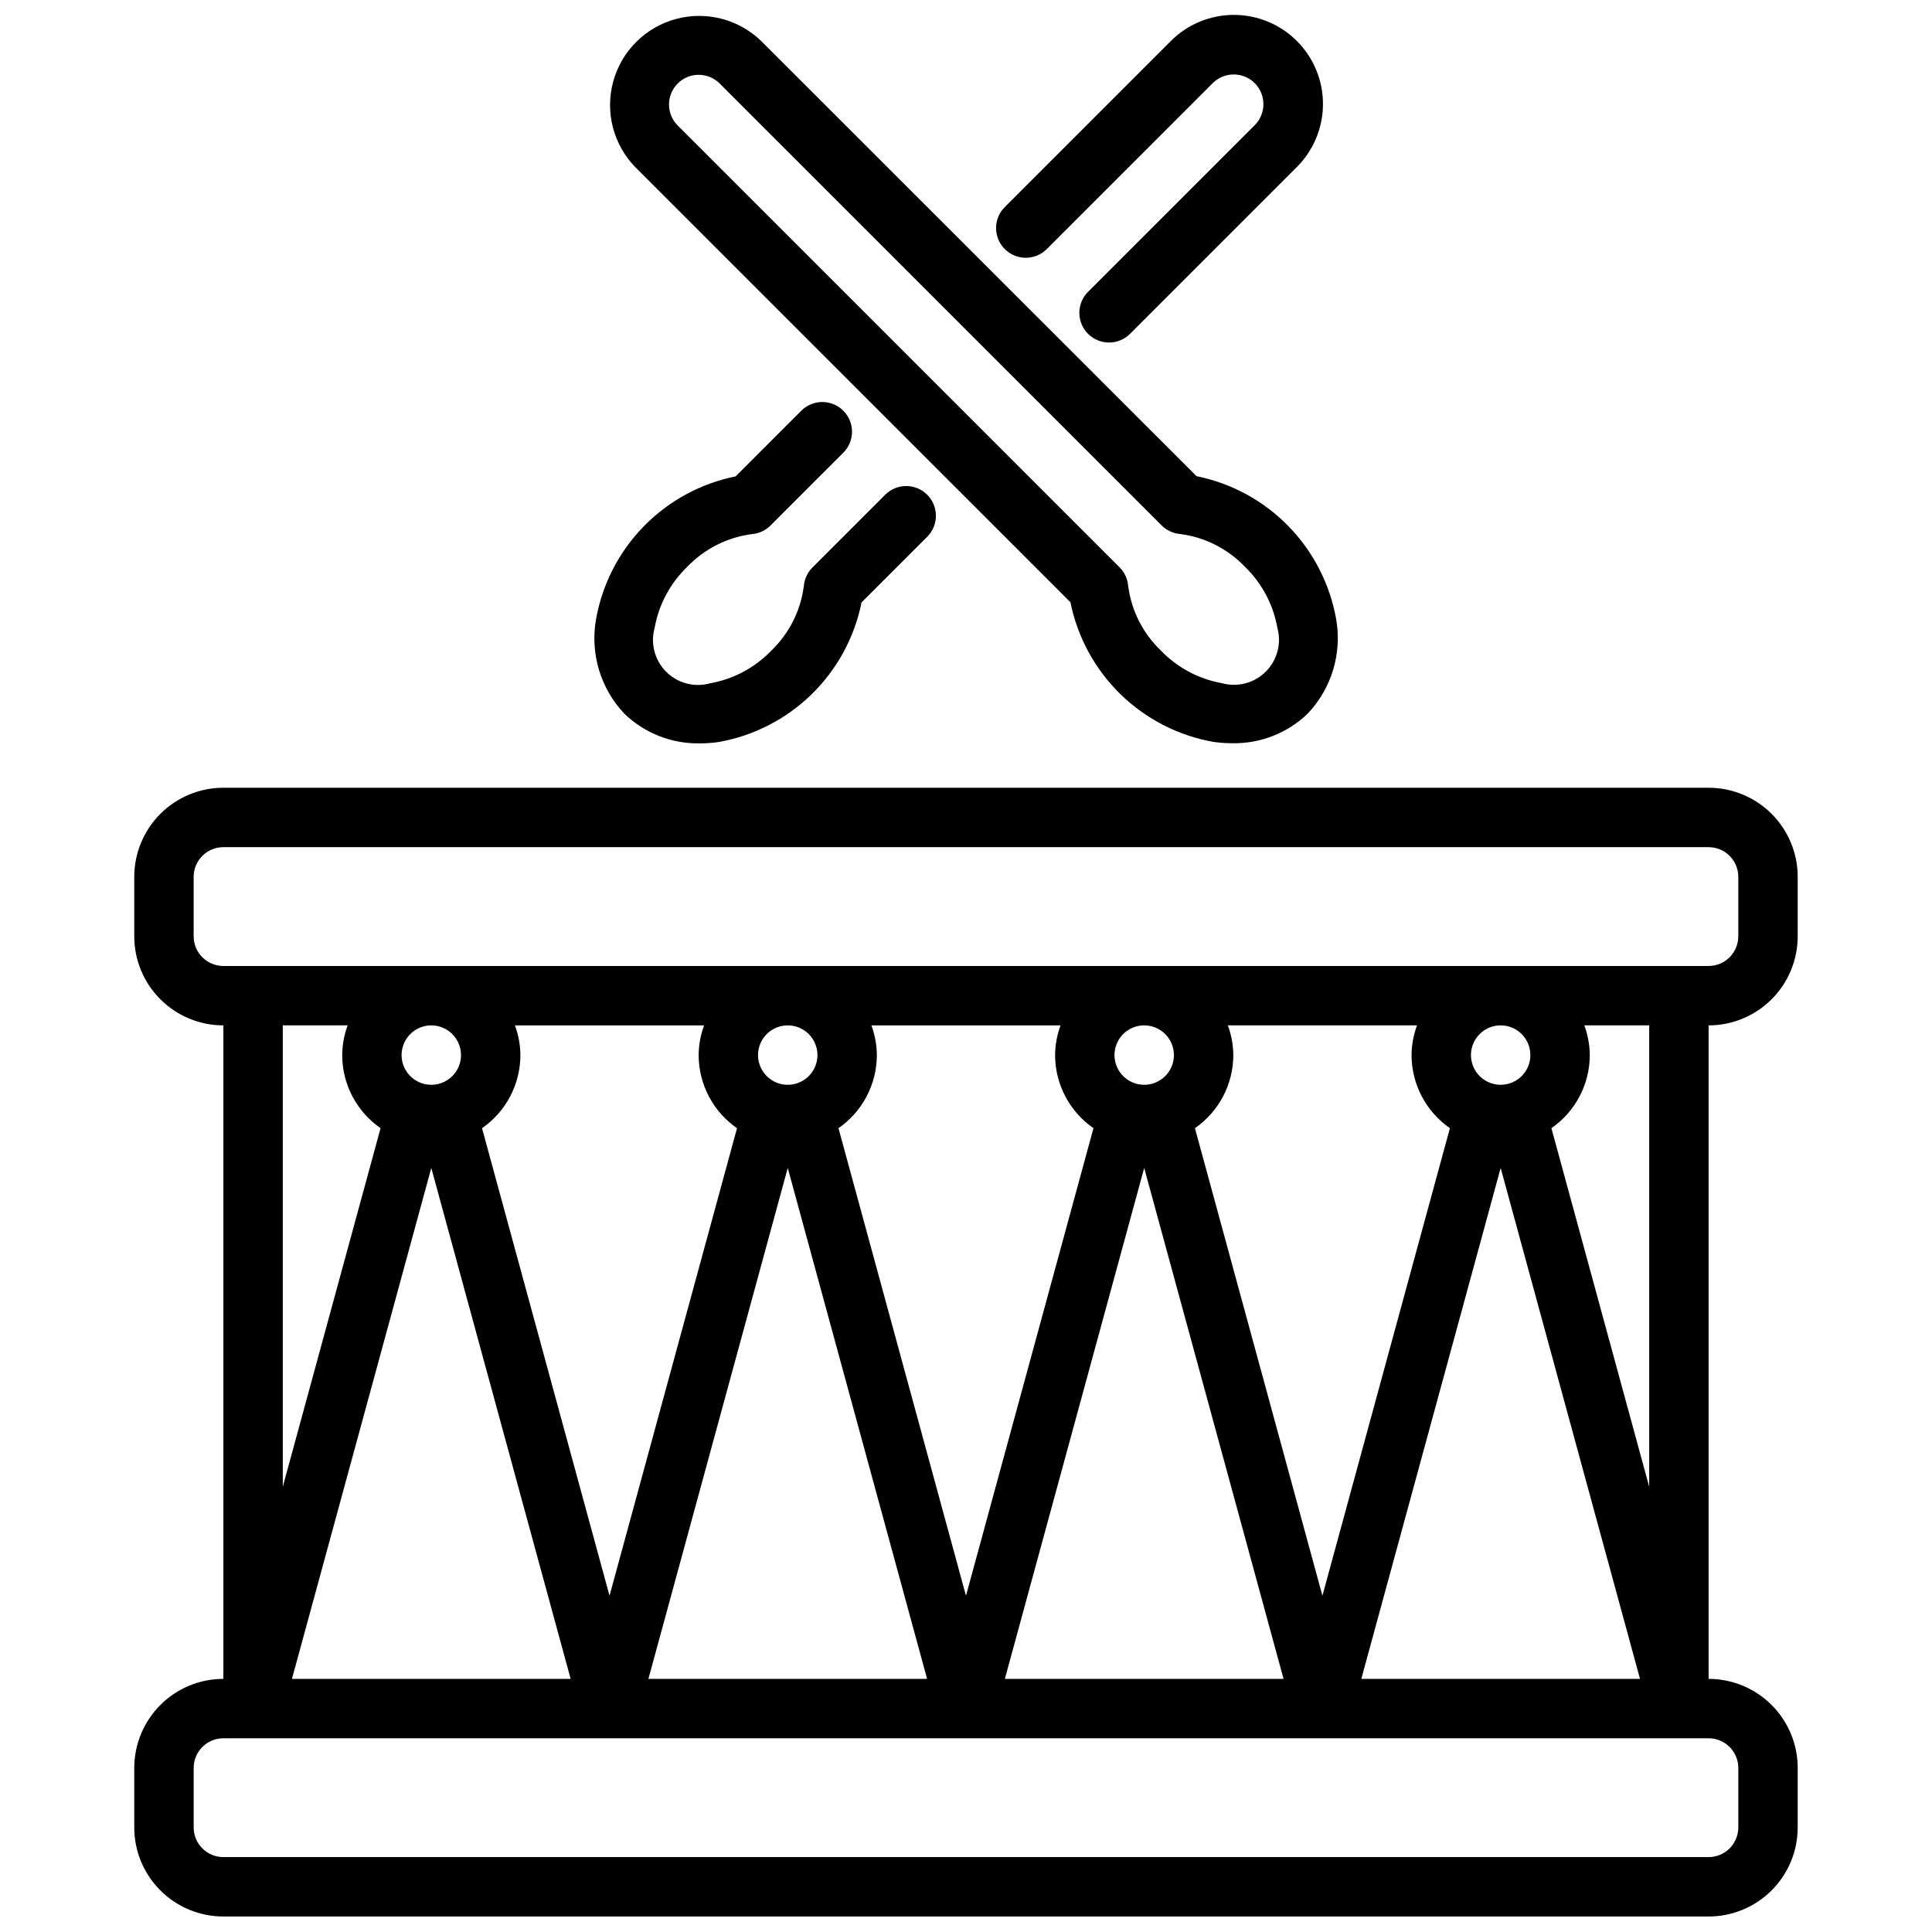
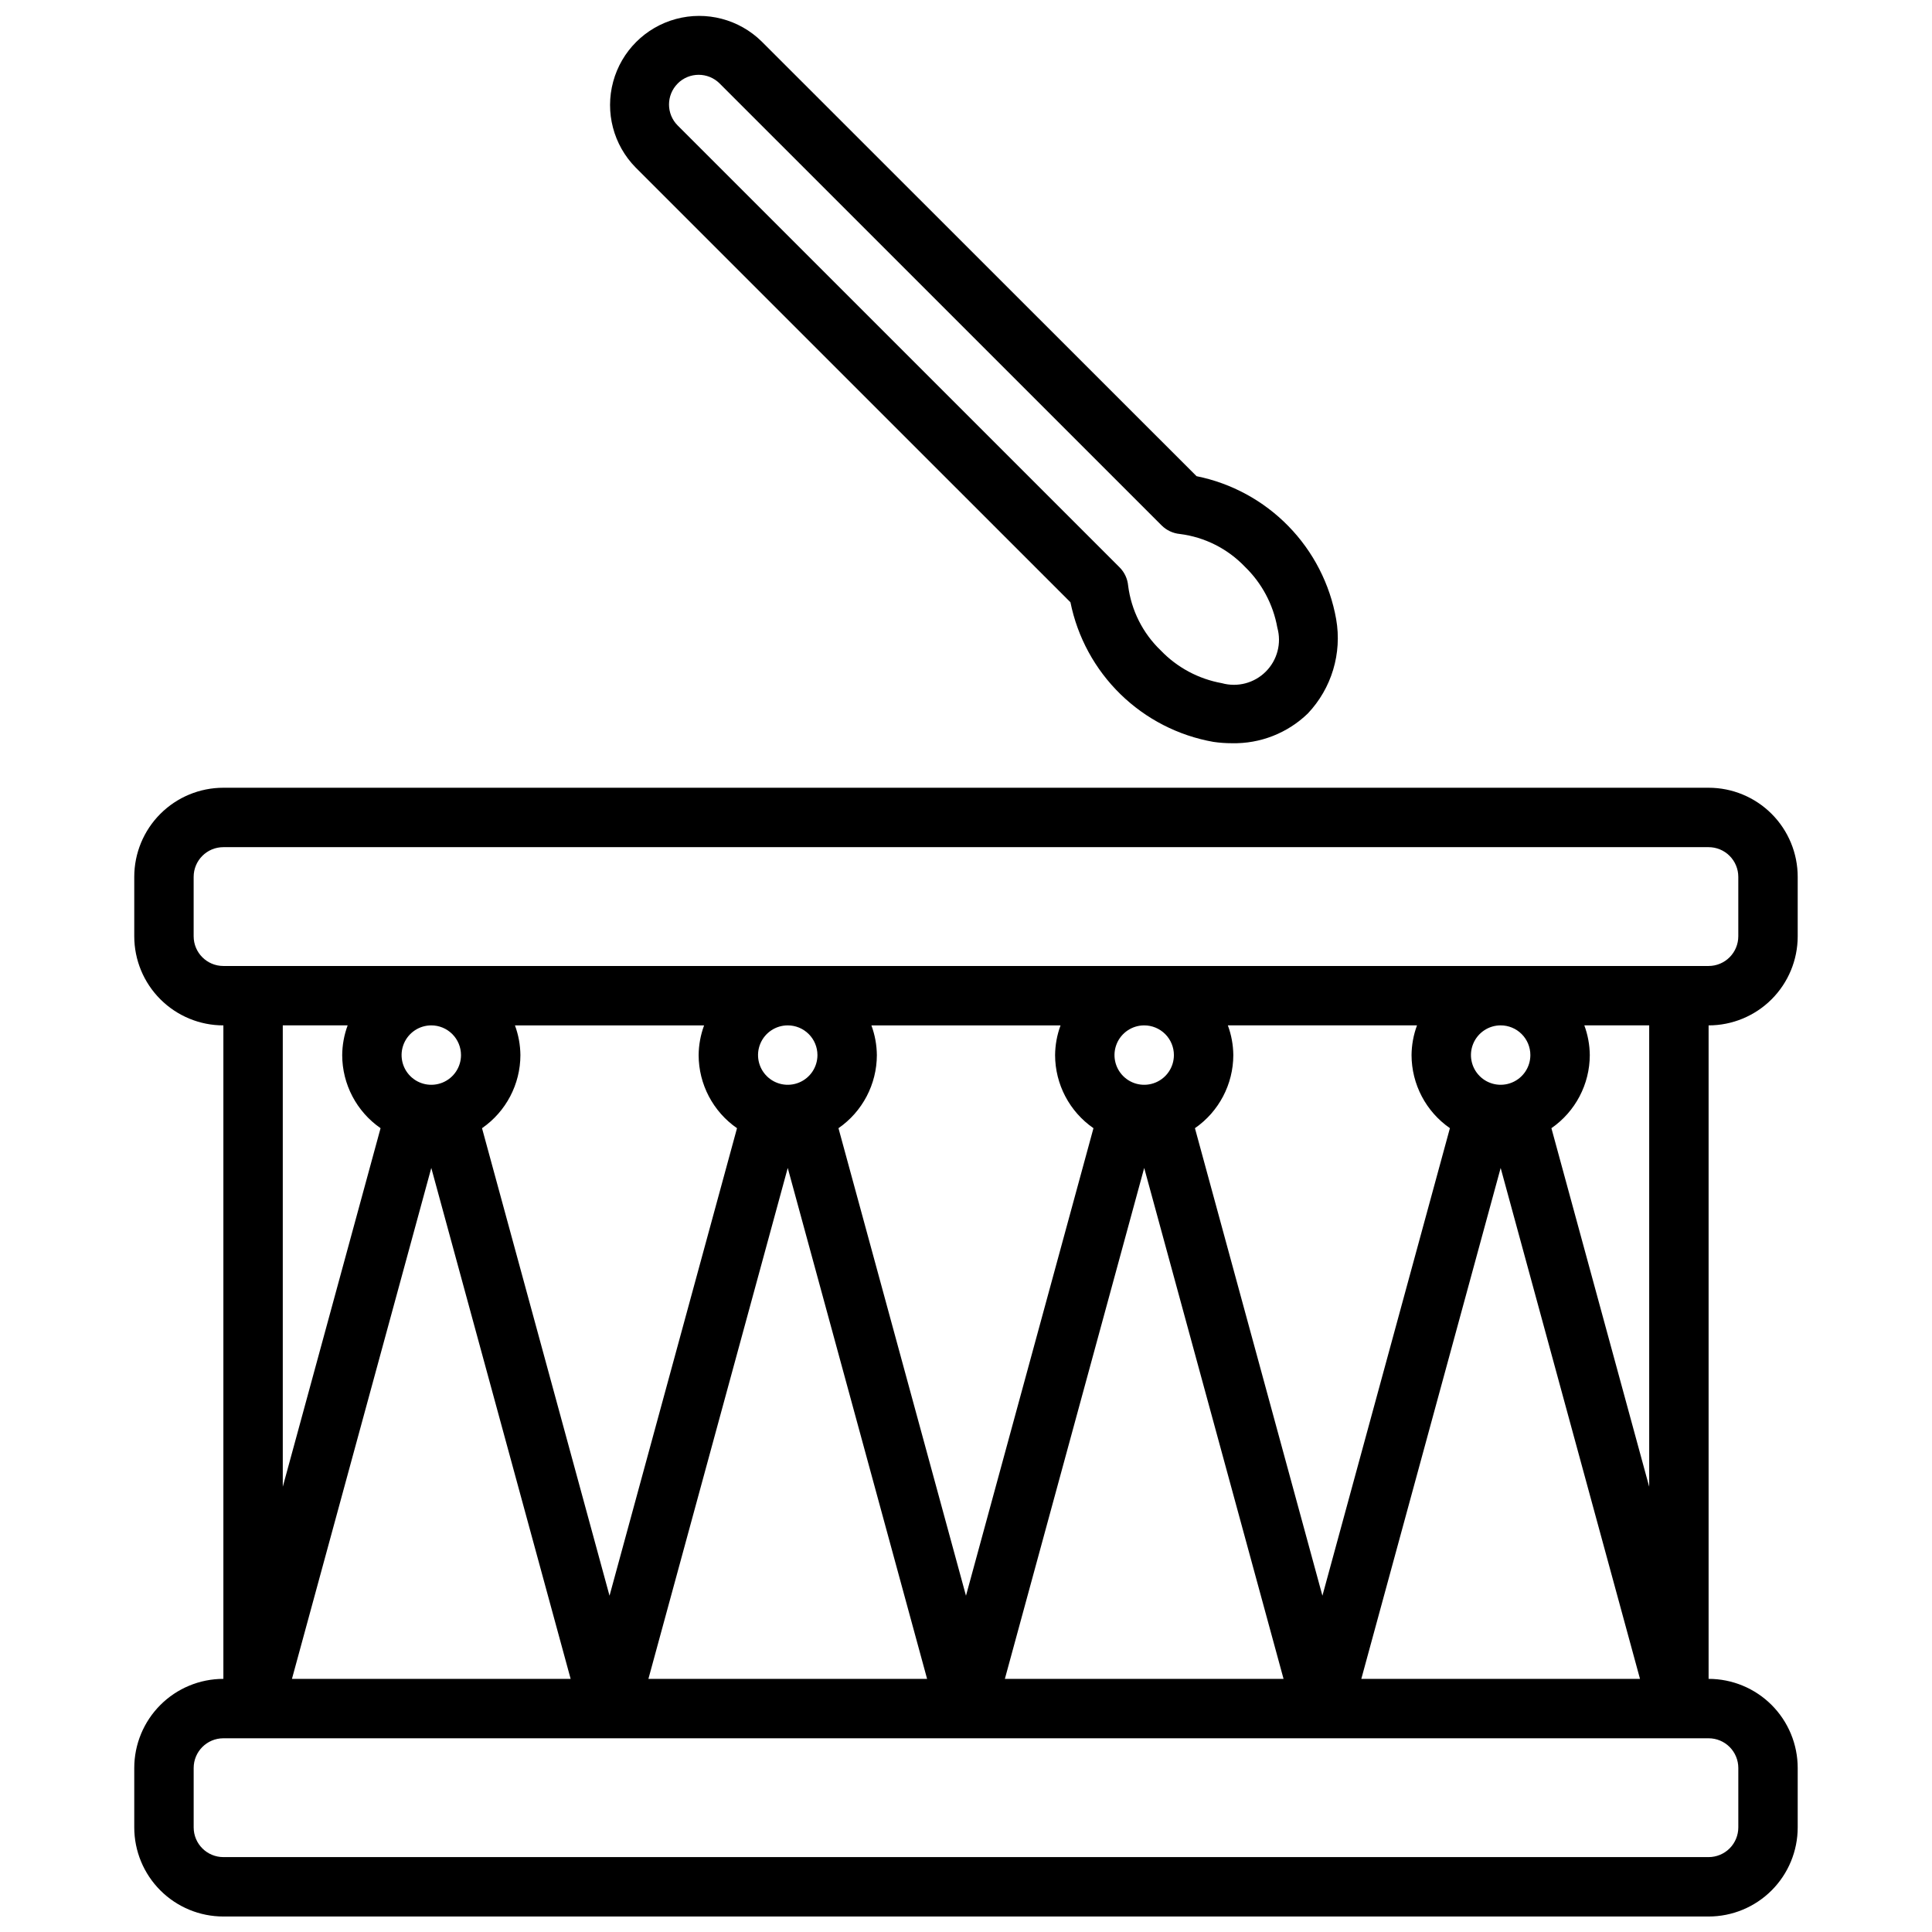
<svg xmlns="http://www.w3.org/2000/svg" width="800px" height="800px" version="1.1" viewBox="144 144 512 512">
  <defs>
    <clipPath id="c">
      <path d="m179 352h442v299.9h-442z" />
    </clipPath>
    <clipPath id="b">
-       <path d="m407 148.09h88v86.906h-88z" />
-     </clipPath>
+       </clipPath>
    <clipPath id="a">
      <path d="m305 148.09h194v192.91h-194z" />
    </clipPath>
  </defs>
  <g clip-path="url(#c)">
    <path d="m620.41 392.12v-15.742c0-6.266-2.488-12.27-6.914-16.699-4.43-4.43-10.438-6.918-16.699-6.918h-393.6c-6.266 0-12.273 2.488-16.699 6.918-4.43 4.43-6.918 10.434-6.918 16.699v15.742c0 6.266 2.488 12.273 6.918 16.699 4.426 4.43 10.434 6.918 16.699 6.918v173.18c-6.266 0-12.273 2.488-16.699 6.918-4.43 4.43-6.918 10.438-6.918 16.699v15.746c0 6.262 2.488 12.27 6.918 16.695 4.426 4.43 10.434 6.918 16.699 6.918h393.6c6.262 0 12.27-2.488 16.699-6.918 4.426-4.426 6.914-10.434 6.914-16.695v-15.746c0-6.262-2.488-12.27-6.914-16.699-4.43-4.43-10.438-6.918-16.699-6.918v-173.18c6.262 0 12.27-2.488 16.699-6.918 4.426-4.426 6.914-10.434 6.914-16.699zm-425.09 0v-15.742c0-4.348 3.527-7.871 7.875-7.871h393.6c2.086 0 4.09 0.828 5.566 2.305 1.473 1.477 2.305 3.477 2.305 5.566v15.742c0 2.09-0.832 4.09-2.305 5.566-1.477 1.477-3.481 2.309-5.566 2.309h-393.6c-4.348 0-7.875-3.527-7.875-7.875zm332.92 50.859-33.785 123.9-33.785-123.9c6.359-4.402 10.156-11.641 10.172-19.375-0.027-2.688-0.516-5.352-1.449-7.871h50.129c-0.934 2.519-1.422 5.184-1.449 7.871 0.016 7.734 3.812 14.973 10.172 19.375zm-73.145-19.371c0 3.184-1.918 6.055-4.859 7.273-2.941 1.219-6.328 0.547-8.578-1.707-2.25-2.25-2.926-5.637-1.707-8.578 1.219-2.941 4.09-4.859 7.273-4.859 2.09 0 4.09 0.828 5.566 2.305s2.305 3.481 2.305 5.566zm-21.316 19.375-33.785 123.9-33.789-123.9c6.359-4.402 10.156-11.641 10.172-19.375-0.027-2.688-0.516-5.352-1.449-7.871h50.129c-0.934 2.519-1.422 5.184-1.449 7.871 0.016 7.734 3.812 14.973 10.172 19.375zm-73.148-19.375c0 3.184-1.918 6.055-4.859 7.273s-6.324 0.547-8.578-1.707c-2.25-2.25-2.926-5.637-1.707-8.578 1.219-2.941 4.09-4.859 7.273-4.859 2.09 0 4.09 0.828 5.566 2.305 1.477 1.477 2.305 3.481 2.305 5.566zm-21.316 19.375-33.785 123.9-33.789-123.9c6.359-4.402 10.16-11.641 10.172-19.375-0.027-2.688-0.516-5.352-1.449-7.871h50.129c-0.93 2.519-1.422 5.184-1.449 7.871 0.016 7.734 3.816 14.973 10.172 19.375zm-73.145-19.375c0 3.184-1.918 6.055-4.859 7.273-2.945 1.219-6.328 0.547-8.582-1.707-2.25-2.25-2.922-5.637-1.707-8.578 1.219-2.941 4.09-4.859 7.273-4.859 2.09 0 4.09 0.828 5.566 2.305 1.477 1.477 2.309 3.481 2.309 5.566zm29.055 165.31h-73.855l36.926-135.4zm57.535-135.4 36.93 135.4h-73.855zm94.465 0 36.93 135.4h-73.855zm94.465 0 36.926 135.4h-73.855zm7.871-29.914c0 3.184-1.918 6.055-4.859 7.273-2.941 1.219-6.328 0.547-8.578-1.707-2.25-2.25-2.926-5.637-1.707-8.578 1.219-2.941 4.09-4.859 7.273-4.859 2.086 0 4.09 0.828 5.566 2.305 1.477 1.477 2.305 3.481 2.305 5.566zm-313.43-7.871c-0.93 2.519-1.422 5.184-1.445 7.871 0.012 7.734 3.812 14.973 10.168 19.375l-25.914 95.023v-122.27zm368.54 196.8v15.746c0 2.086-0.832 4.09-2.305 5.566-1.477 1.473-3.481 2.305-5.566 2.305h-393.6c-4.348 0-7.875-3.523-7.875-7.871v-15.746c0-4.348 3.527-7.871 7.875-7.871h393.6c2.086 0 4.09 0.828 5.566 2.305 1.473 1.477 2.305 3.481 2.305 5.566zm-23.617-74.531-25.914-95.023c6.359-4.402 10.156-11.641 10.172-19.375-0.027-2.688-0.52-5.352-1.449-7.871h17.191z" />
  </g>
  <g clip-path="url(#b)">
    <path d="m421.31 210.1 43.973-43.965c1.469-1.52 3.481-2.387 5.594-2.402 2.113-0.02 4.141 0.812 5.637 2.305 1.492 1.492 2.32 3.523 2.305 5.633-0.02 2.113-0.887 4.129-2.402 5.594l-43.977 43.977c-1.516 1.465-2.383 3.481-2.402 5.594-0.016 2.109 0.812 4.141 2.305 5.633 1.496 1.492 3.523 2.324 5.637 2.305 2.109-0.016 4.125-0.883 5.594-2.402l43.973-43.973c4.488-4.414 7.027-10.441 7.055-16.738s-2.461-12.344-6.914-16.797-10.496-6.941-16.793-6.918c-6.297 0.027-12.324 2.562-16.742 7.051l-43.973 43.973c-2.981 3.09-2.938 8 0.098 11.035 3.035 3.039 7.945 3.082 11.035 0.098z" />
  </g>
-   <path d="m329.51 341c1.648 0 3.293-0.117 4.922-0.352 9.301-1.645 17.895-6.051 24.652-12.652 6.762-6.602 11.371-15.086 13.234-24.348l17.5-17.5c2.984-3.086 2.941-7.996-0.098-11.035-3.035-3.035-7.945-3.078-11.035-0.094l-19.383 19.383 0.004-0.004c-1.301 1.301-2.106 3.016-2.277 4.852-0.824 6.559-3.883 12.633-8.656 17.207-4.348 4.508-10.008 7.523-16.172 8.621-4.152 1.164-8.609-0.004-11.66-3.055-3.047-3.051-4.215-7.508-3.051-11.66 1.105-6.168 4.137-11.828 8.66-16.168 4.566-4.777 10.641-7.832 17.199-8.66 1.832-0.168 3.547-0.973 4.848-2.273l19.383-19.383c2.984-3.09 2.941-8-0.098-11.035-3.035-3.035-7.945-3.078-11.035-0.094l-17.5 17.5v-0.004c-9.258 1.867-17.742 6.481-24.344 13.238-6.598 6.758-11.008 15.348-12.652 24.652-1.594 9.055 1.195 18.332 7.516 25.008 5.371 5.18 12.586 8.008 20.043 7.856z" />
  <g clip-path="url(#a)">
    <path d="m427.68 303.61c1.867 9.262 6.481 17.746 13.238 24.344 6.758 6.602 15.348 11.012 24.652 12.656 1.629 0.234 3.273 0.355 4.918 0.352 7.481 0.164 14.711-2.672 20.09-7.871 6.32-6.672 9.109-15.945 7.519-25-1.645-9.305-6.055-17.898-12.656-24.656-6.598-6.762-15.082-11.375-24.344-13.242l-115.25-115.2c-5.984-5.883-14.641-8.152-22.738-5.957-8.098 2.195-14.426 8.523-16.617 16.625-2.195 8.098 0.074 16.754 5.961 22.734zm-104.09-137.48c3.074-3.074 8.055-3.074 11.129 0l117.11 117.1c1.301 1.305 3.016 2.109 4.848 2.281 6.562 0.828 12.637 3.883 17.211 8.66 4.5 4.344 7.516 10 8.617 16.16 1.16 4.152-0.008 8.605-3.059 11.656-3.047 3.047-7.5 4.215-11.652 3.059-6.168-1.109-11.832-4.141-16.168-8.66-4.777-4.566-7.832-10.641-8.66-17.195-0.168-1.832-0.973-3.547-2.277-4.848l-117.09-117.08c-3.074-3.07-3.074-8.055 0-11.129z" />
  </g>
</svg>